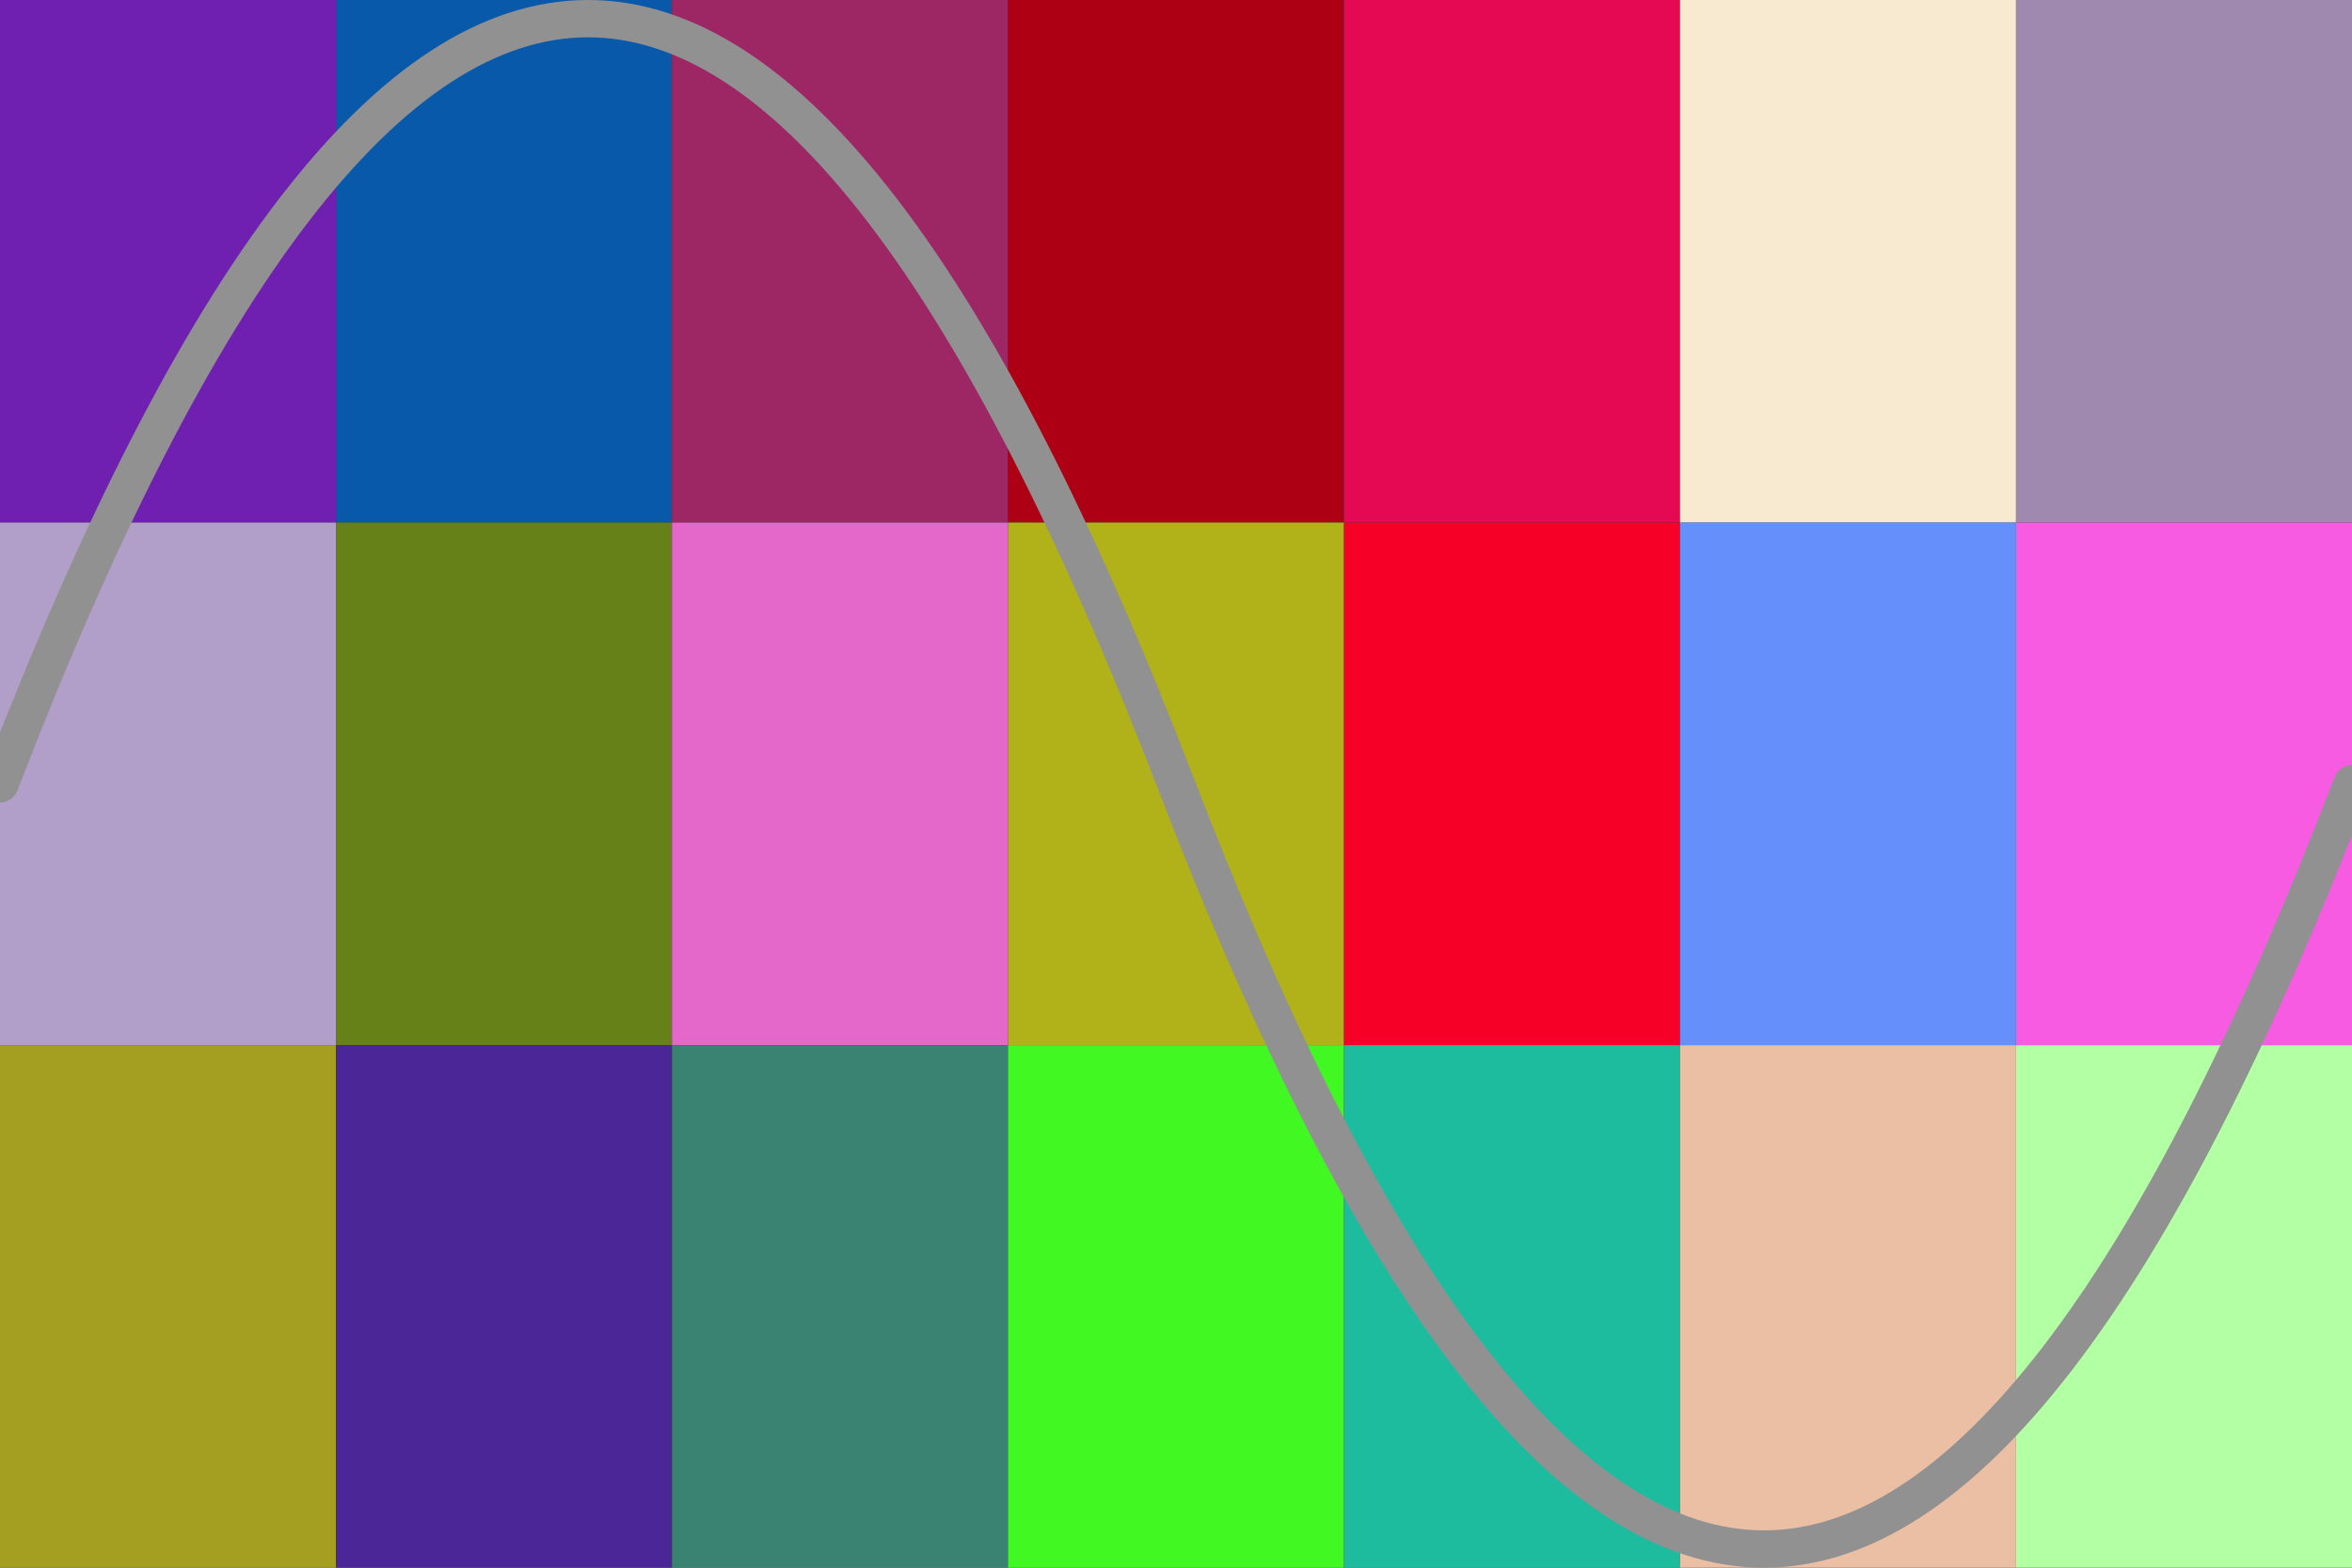
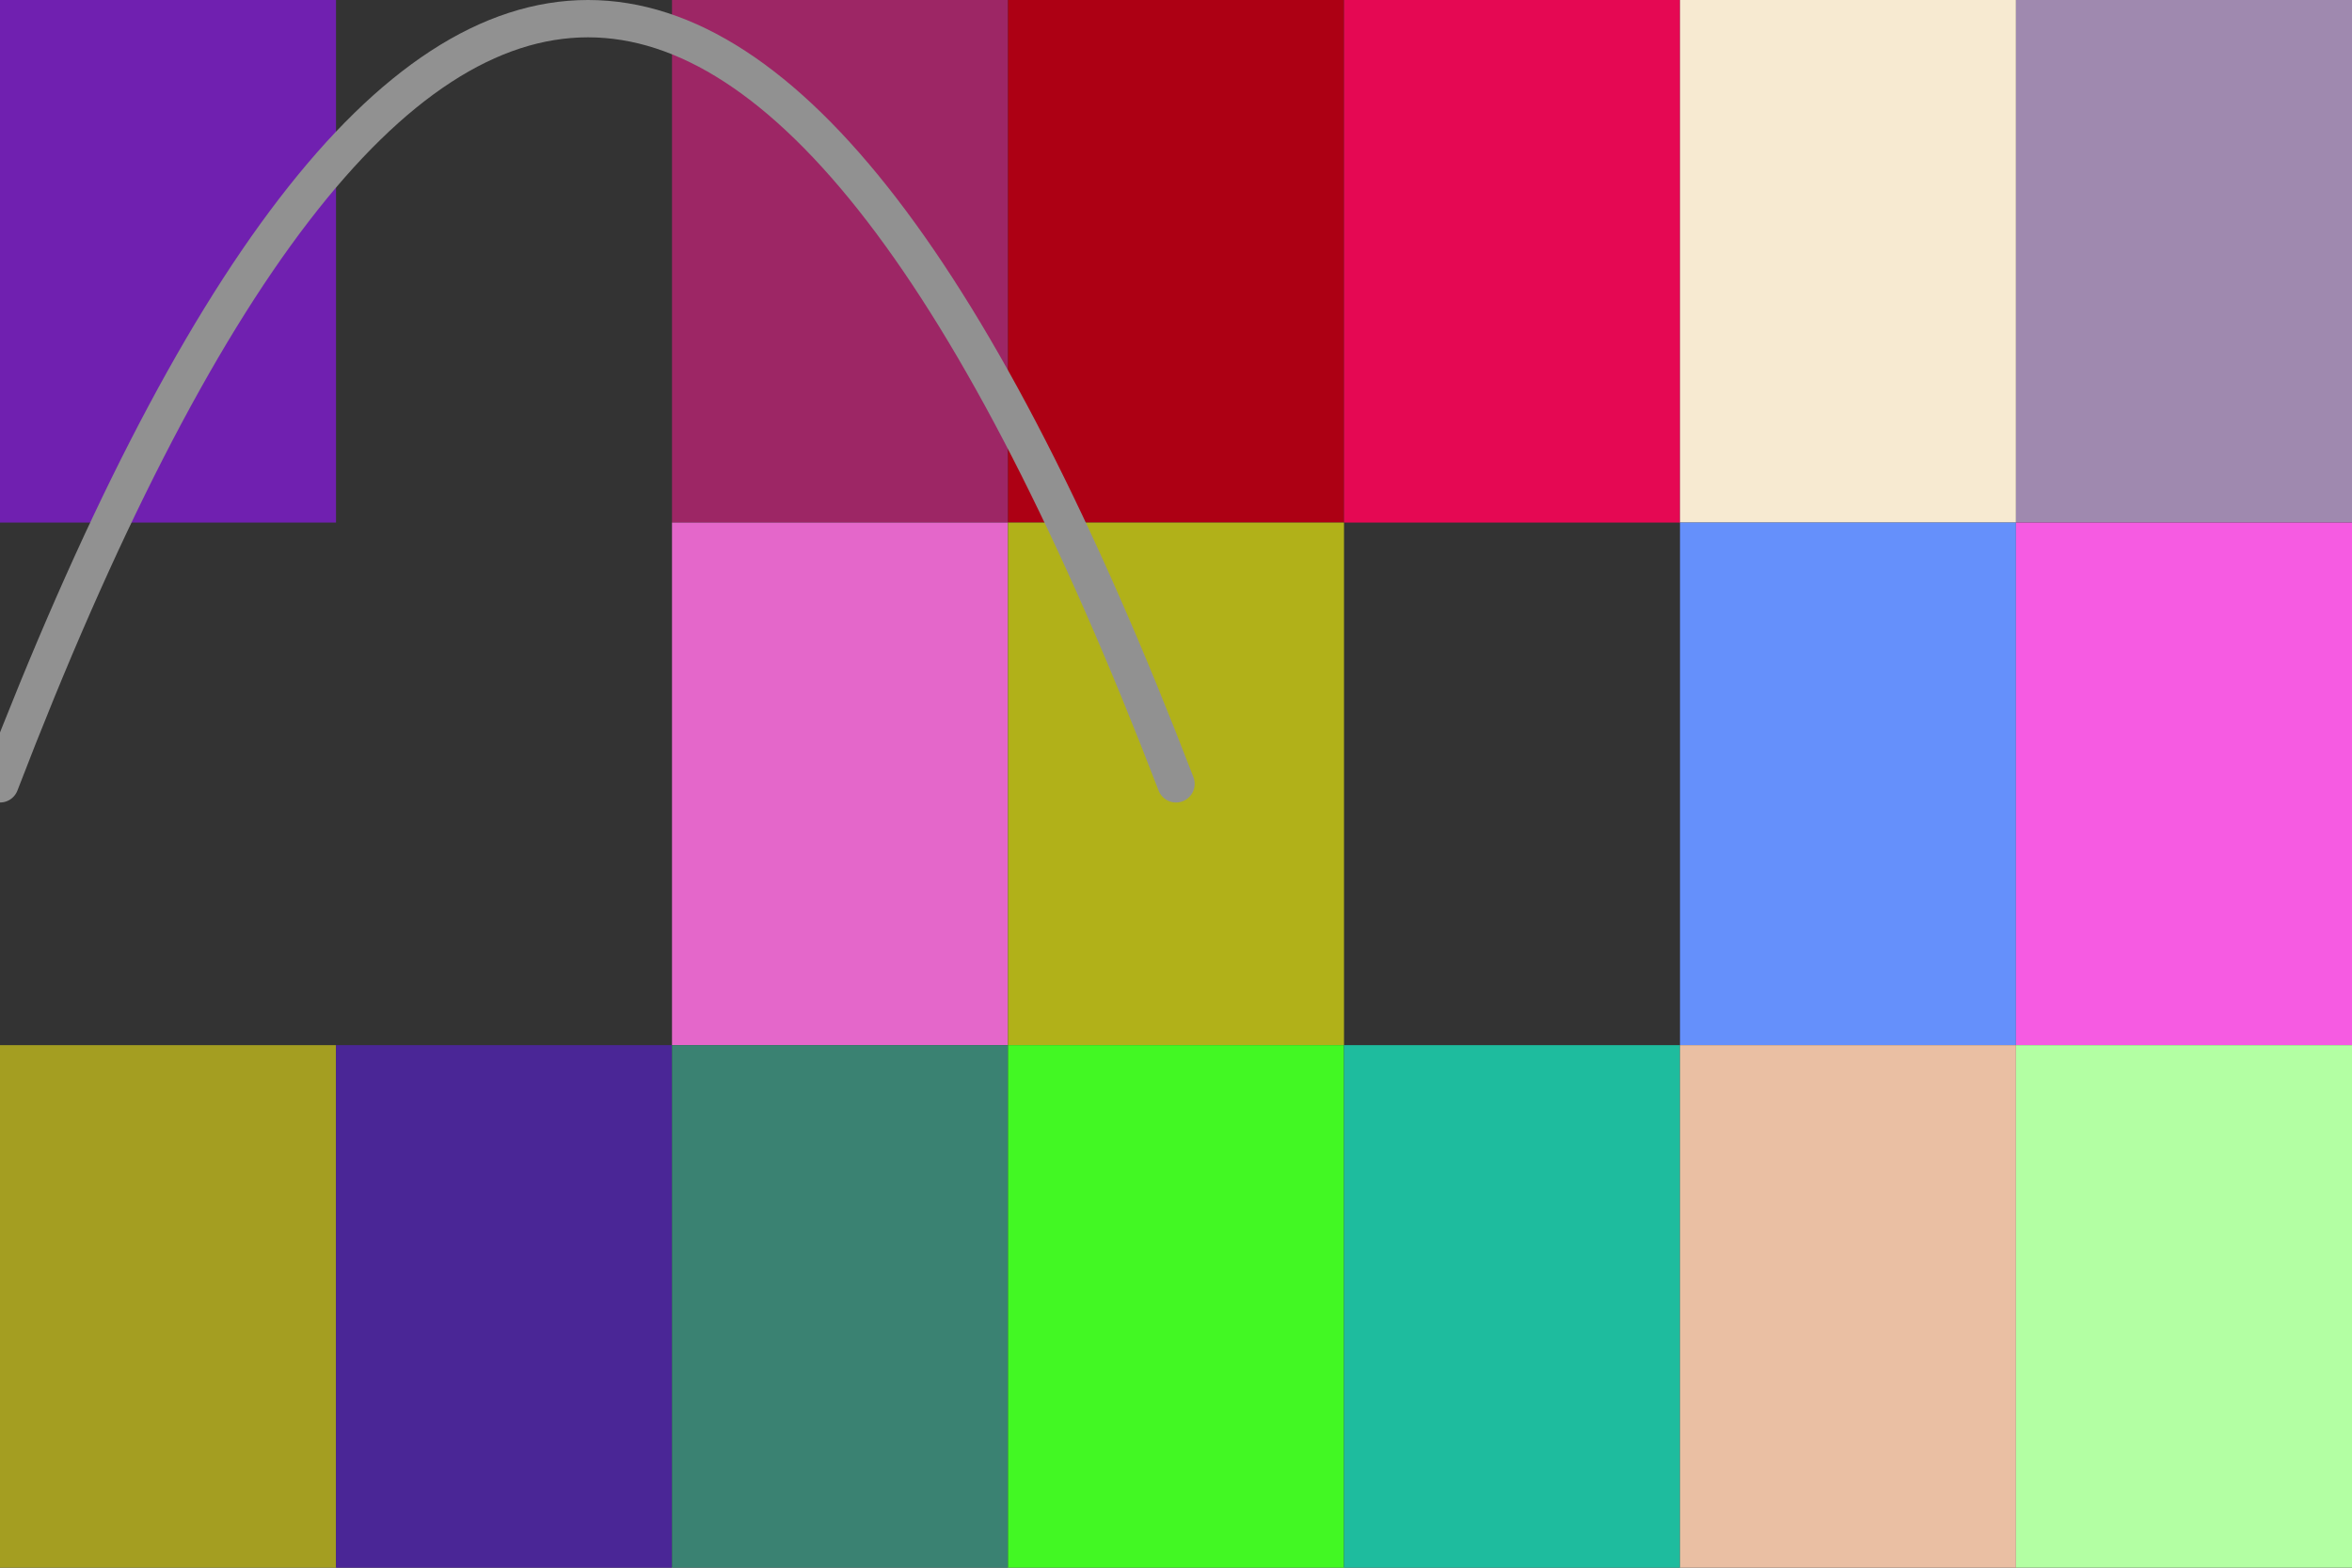
<svg xmlns="http://www.w3.org/2000/svg" version="1.1" baseProfile="full" width="600" height="400" viewBox="0 0 63 42">
  <rect x="0" y="0" width="63" height="42" fill="#333333" stroke="none" />
  <rect x="0" y="0" width="9" height="14" fill="#7020B0" />
-   <rect x="9" y="0" width="9" height="14" fill="#0959AB" />
  <rect x="18" y="0" width="9" height="14" fill="#9D2665" />
  <rect x="27" y="0" width="9" height="14" fill="#AD0014" />
  <rect x="36" y="0" width="9" height="14" fill="#E50853" />
  <rect x="45" y="0" width="9" height="14" fill="#F7EAD1" />
  <rect x="54" y="0" width="9" height="14" fill="#9F89AF" />
-   <rect x="0" y="14" width="9" height="14" fill="#B19EC9" />
-   <rect x="9" y="14" width="9" height="14" fill="#678119" />
  <rect x="18" y="14" width="9" height="14" fill="#E467CA" />
  <rect x="27" y="14" width="9" height="14" fill="#B1B119" />
-   <rect x="36" y="14" width="9" height="14" fill="#F60027" />
  <rect x="45" y="14" width="9" height="14" fill="#6590FB" />
  <rect x="54" y="14" width="9" height="14" fill="#F65BE2" />
  <rect x="0" y="28" width="9" height="14" fill="#A49E21" />
  <rect x="9" y="28" width="9" height="14" fill="#4A2696" />
  <rect x="18" y="28" width="9" height="14" fill="#3A8272" />
  <rect x="27" y="28" width="9" height="14" fill="#42F823" />
  <rect x="36" y="28" width="9" height="14" fill="#1EBC9E" />
  <rect x="45" y="28" width="9" height="14" fill="#EABFA3" />
  <rect x="54" y="28" width="9" height="14" fill="#B3FFA3" />
-   <path d="M0,21 q15.75,-41,31.5,0 t 31.5 0" stroke="#919191" stroke-linecap="round" fill="none" />
+   <path d="M0,21 q15.75,-41,31.5,0 " stroke="#919191" stroke-linecap="round" fill="none" />
</svg>